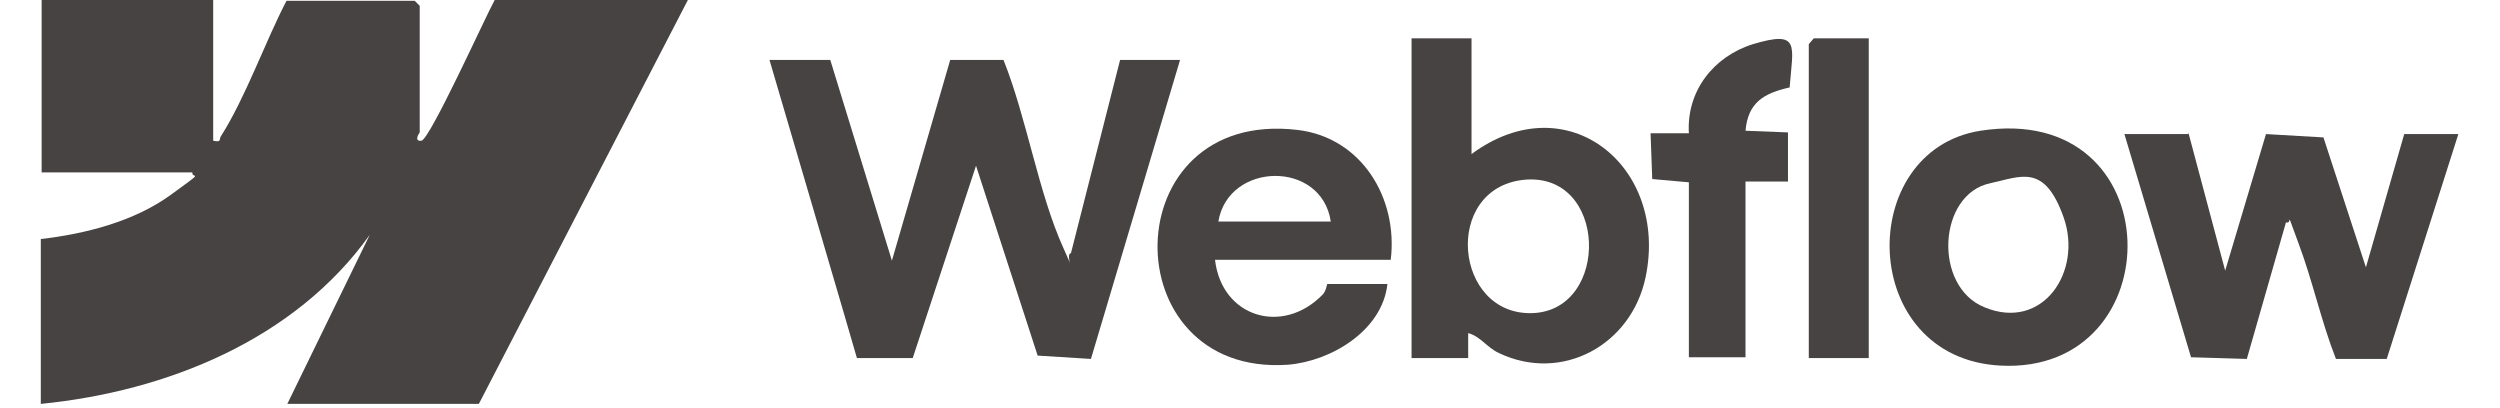
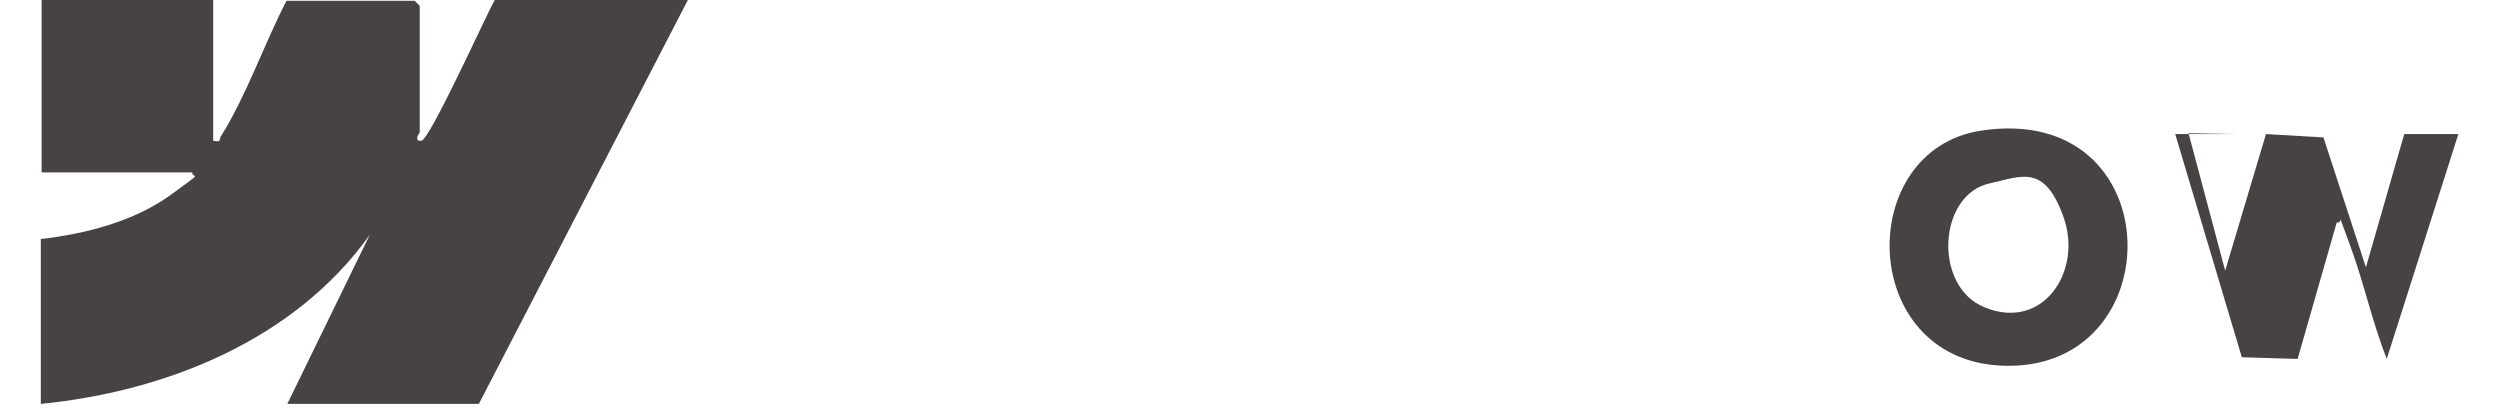
<svg xmlns="http://www.w3.org/2000/svg" id="Layer_1" viewBox="0 0 300.2 49">
  <defs>
    <style>      .st0 {        fill: #464342;      }    </style>
  </defs>
  <path class="st0" d="M25.6,0v16.9c1,.2.7-.1.9-.5,3-4.7,5.3-11.3,7.9-16.3h15.4l.6.6v15.2c0,0-.8,1.1.2,1S58.3,2,59.4,0h23.2l-25.1,48.5h-23l9.9-20.3c-9,12.6-24.4,18.8-39.5,20.3v-19.8c5.3-.6,11.2-2.1,15.6-5.3s2.5-1.8,2.6-2.7H5V0h20.7Z" />
-   <path class="st0" d="M99.7,7.2l7.4,24.1,7-24.1h6.4c2.8,7,4.2,16,7.2,22.6s-.2.8.9.6l5.9-23.2h7.2l-10.7,35.9-6.4-.4-7.4-22.8-7.6,23.1h-6.7c0-.1-10.5-35.8-10.5-35.8h7.4Z" />
-   <path class="st0" d="M262.8,16l4.4,16.5,4.9-16.4,6.9.4,5.1,15.6,4.6-16h6.5l-8.6,27h-6.1c-1.8-4.6-2.8-9.4-4.5-13.9s-.6-2.2-1.5-2.5l-4.7,16.4-6.7-.2-8-26.8h7.6Z" />
-   <path class="st0" d="M176.7,4.6v13.9c11.5-8.5,23.7,1.5,20.9,14.8-1.7,8.1-10,12.7-17.6,9.1-1.5-.7-2.2-2-3.7-2.4v3h-6.8V4.6h7.2ZM182.9,21.6c-9.7,1.1-8.3,16.3,1.1,16,9.4-.3,9.1-17.1-1.1-16Z" />
-   <path class="st0" d="M167,31.2h-21.1c.8,6.9,8.1,9.1,12.9,4.2.5-.5.5-1.3.6-1.3h7.2c-.6,5.6-6.8,9.3-12,9.7-21.1,1.4-20.9-30.8,1.2-28.2,7.7.9,12.1,8.2,11.2,15.6ZM159.8,26.6c-1.1-7.4-12.3-7.2-13.5,0h13.5Z" />
+   <path class="st0" d="M262.8,16l4.4,16.5,4.9-16.4,6.9.4,5.1,15.6,4.6-16h6.5l-8.6,27c-1.8-4.6-2.8-9.4-4.5-13.9s-.6-2.2-1.5-2.5l-4.7,16.4-6.7-.2-8-26.8h7.6Z" />
  <path class="st0" d="M237.8,15.7c23.1-3.6,23.2,29.3,2.4,28.2-17.1-.9-17.5-25.8-2.4-28.2ZM239,22c-6.3,1.3-6.9,12.4-.7,14.9,7,2.9,11.8-4.3,9.5-10.8s-5.1-4.9-8.8-4.1Z" />
-   <path class="st0" d="M202.9,21.9l-4.5-.4-.2-5.5h4.6c-.3-5,2.9-9.2,7.7-10.7,5.7-1.7,4.8.1,4.4,5.2-3.1.7-5,1.8-5.3,5.2l5.1.2v5.9h-5.1v21.1h-6.8v-21.1Z" />
-   <polygon class="st0" points="224.4 4.6 224.4 43 217.2 43 217.2 5.3 217.8 4.6 224.4 4.6" />
</svg>